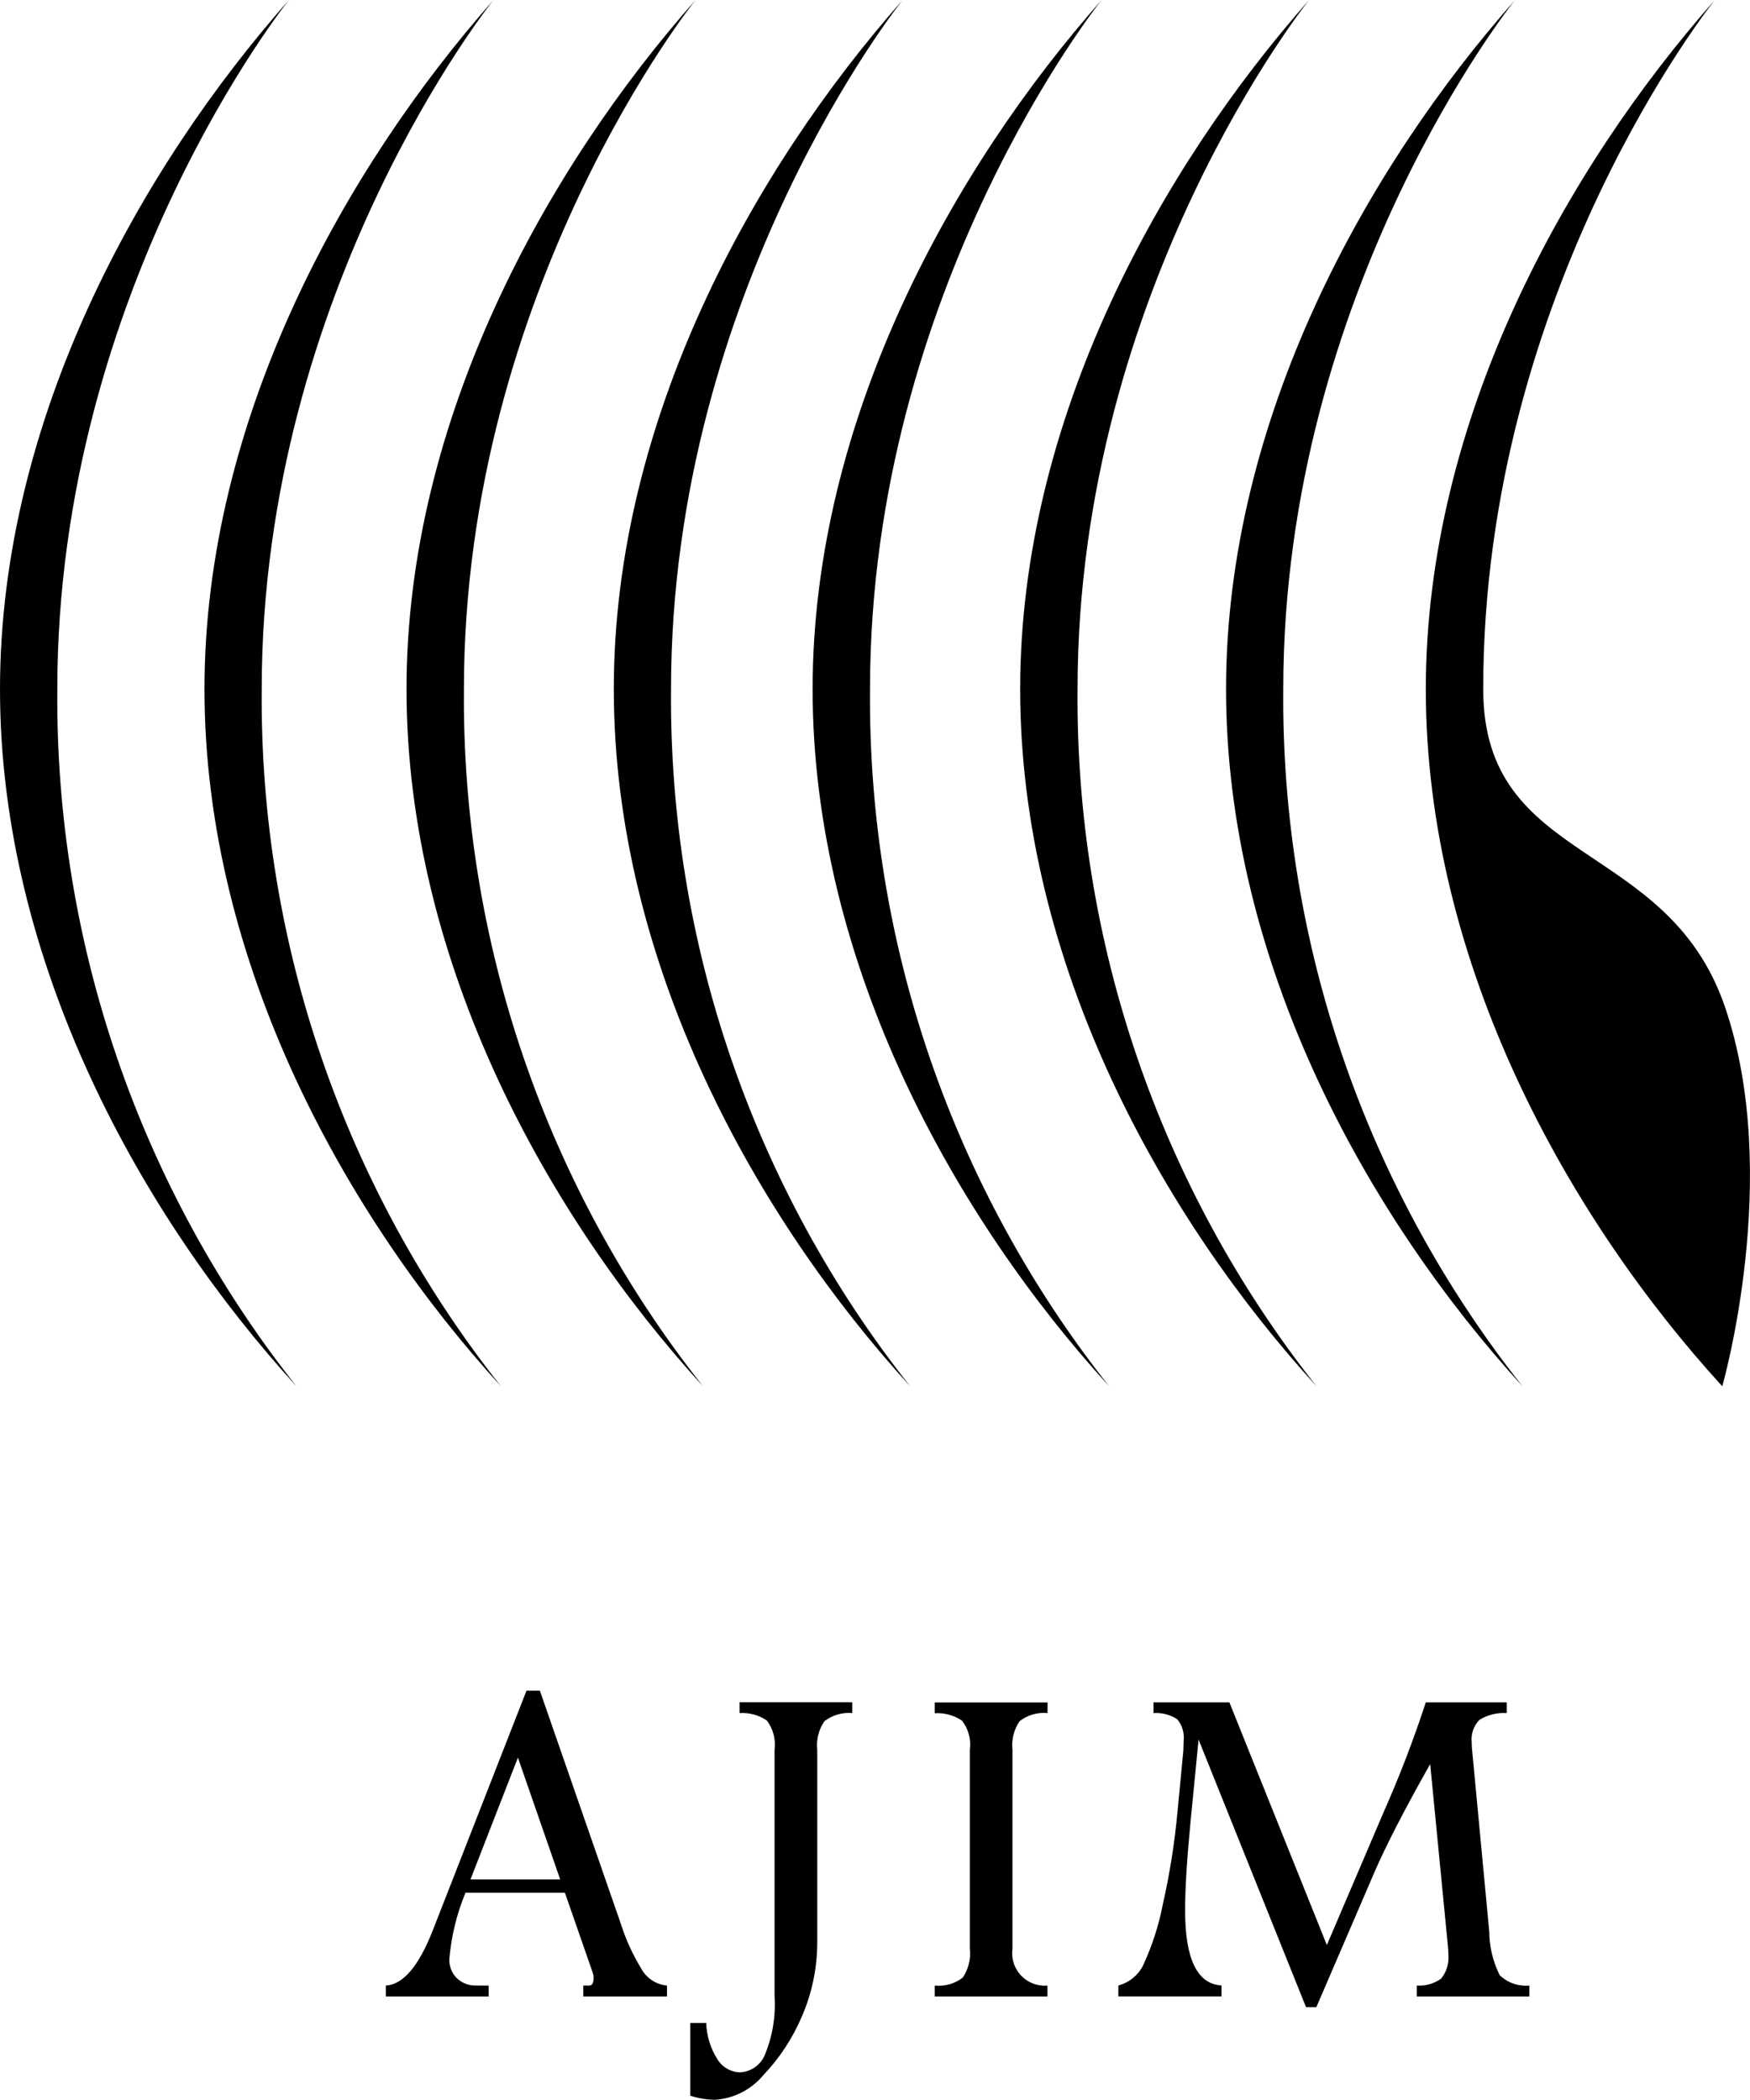
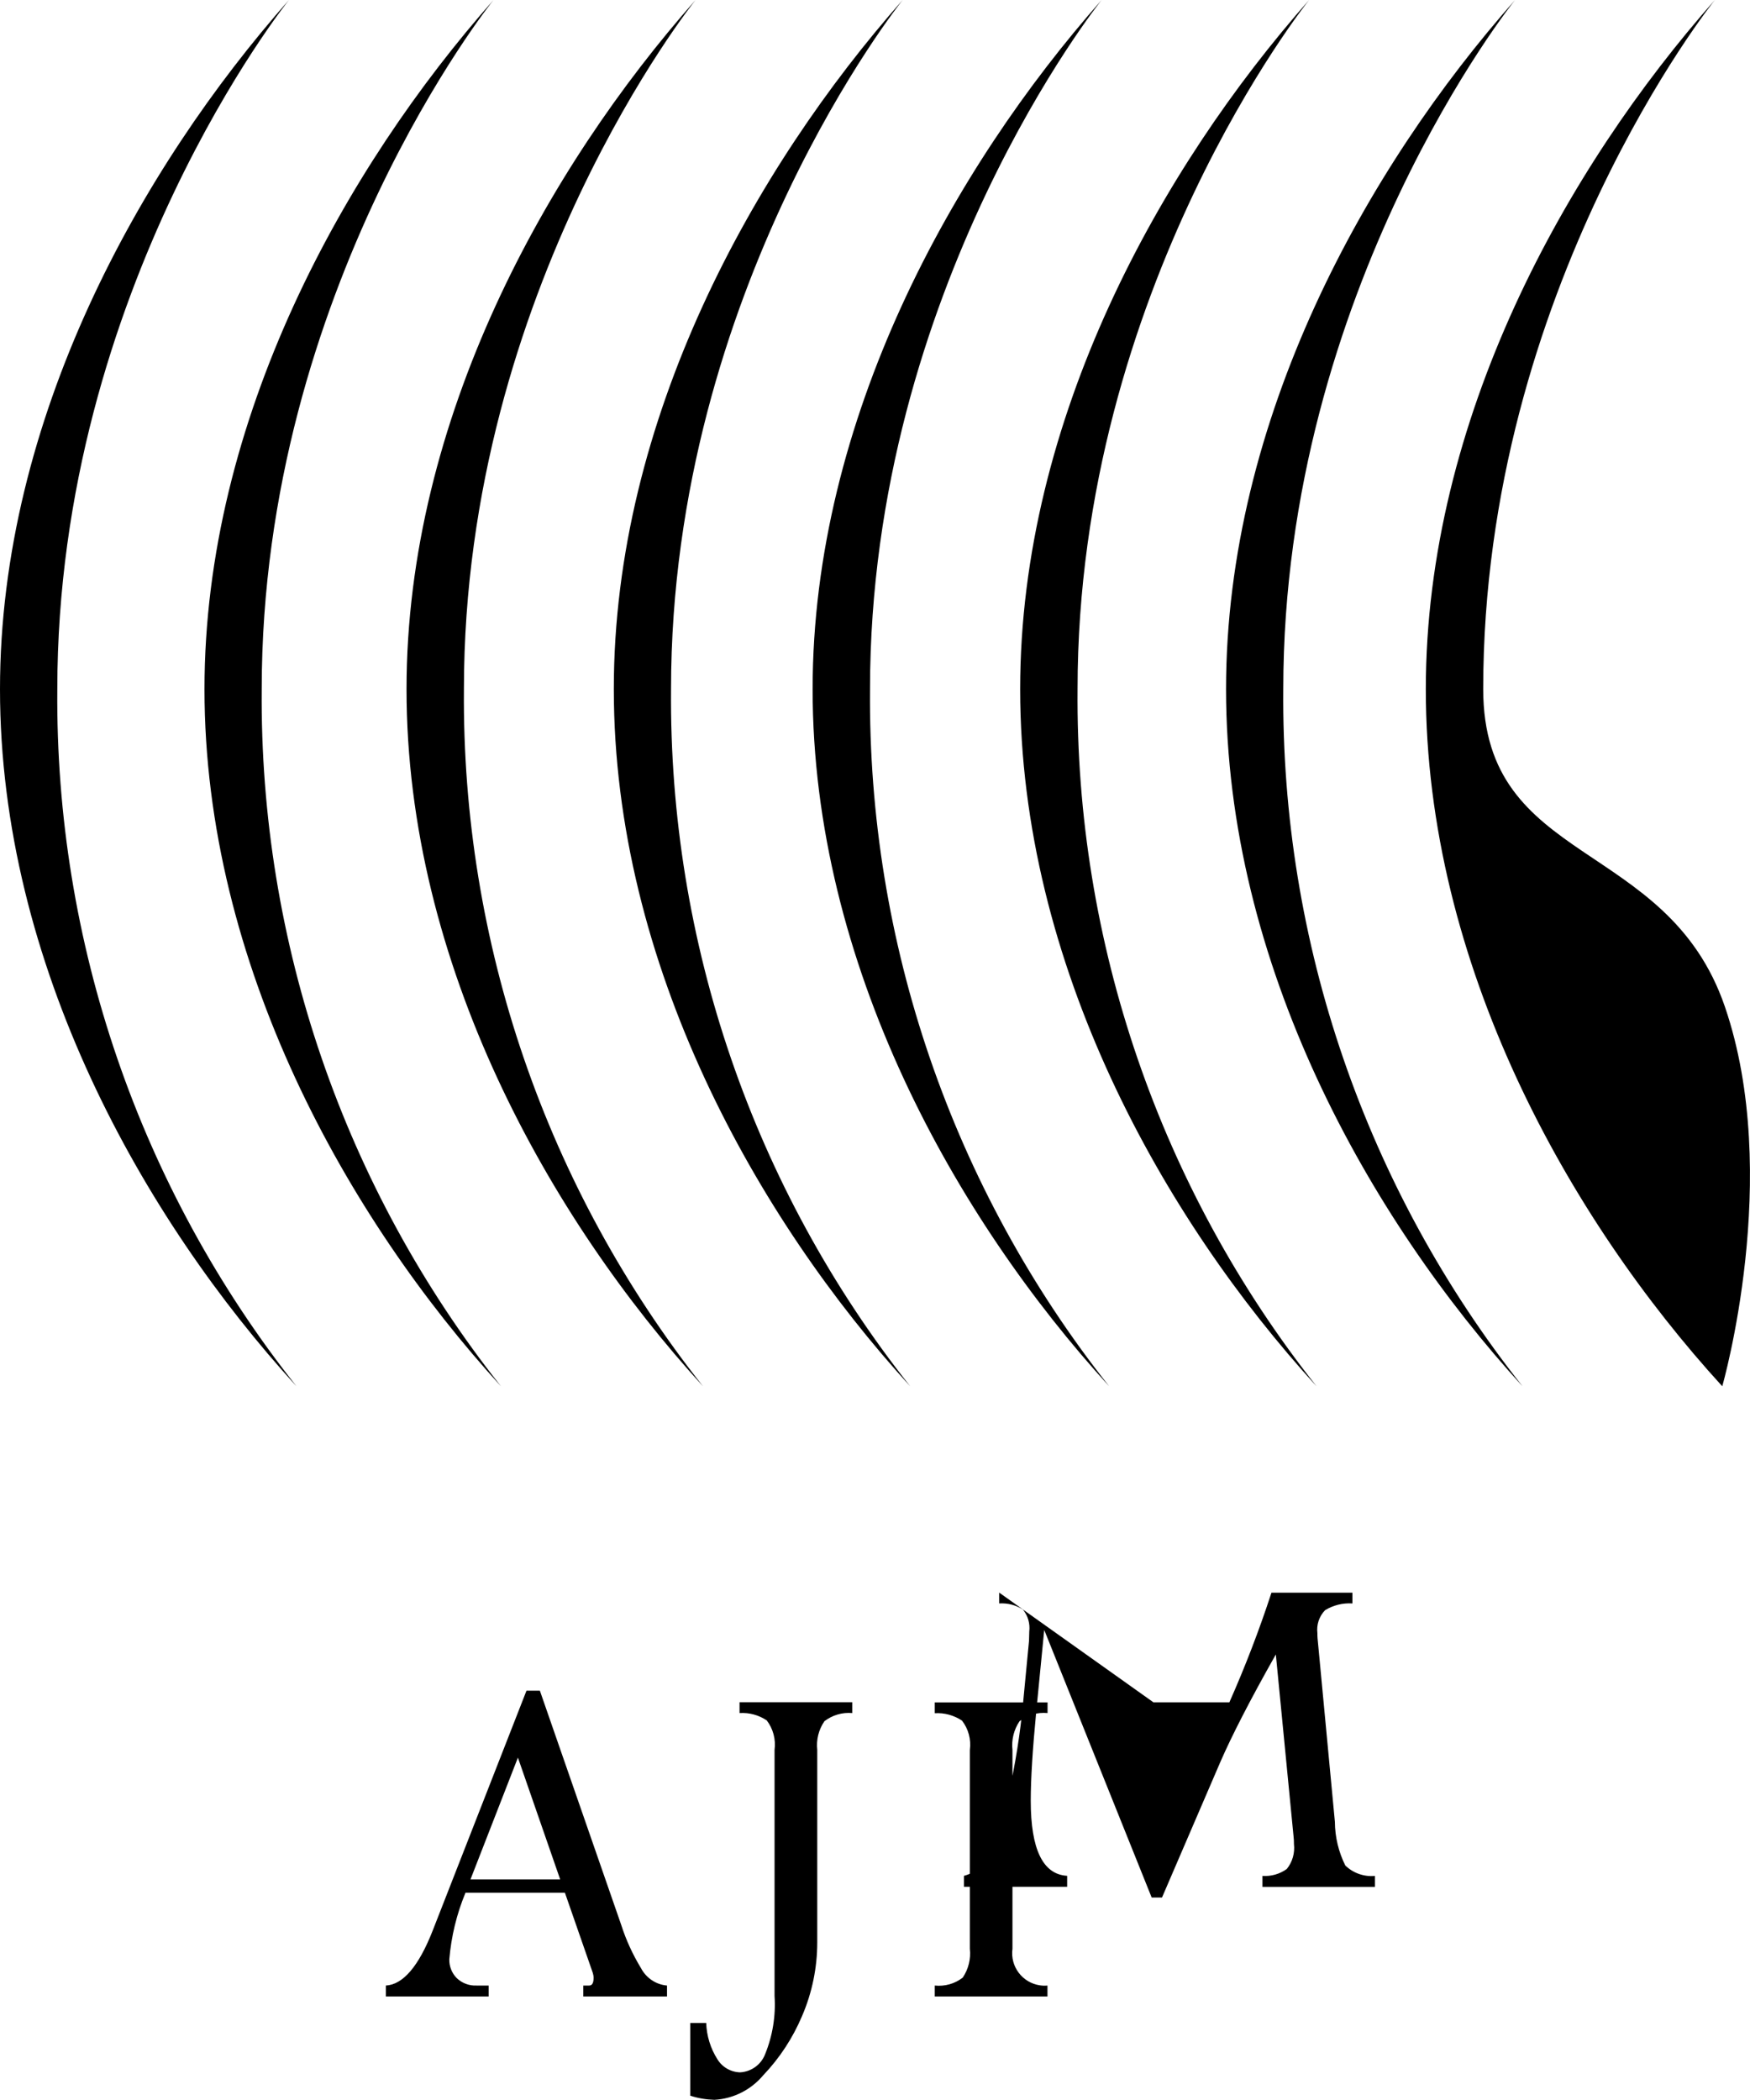
<svg xmlns="http://www.w3.org/2000/svg" id="logo-unit-v" viewBox="0 0 20 24">
-   <path id="c-logo--nega" d="m6.015,19.322h.155l.93,2.678c.055.172.131.337.225.492.059.113.171.189.298.2v.125h-.957v-.125h.068c.033,0,.05-.03.05-.088,0-.02-.004-.04-.01-.059l-.318-.914h-1.136c-.101.243-.163.5-.185.761-.002.081.029.159.086.216.06.057.142.088.225.084h.139v.125h-1.175v-.125c.196-.011.375-.22.535-.628l1.072-2.742Zm-.096.765l-.542,1.392h1.025l-.483-1.392Zm2.152,3.034c.005.146.049.289.127.412.055.091.153.148.26.151.128-.007.24-.088.286-.207.086-.211.123-.439.108-.666v-2.812c.016-.12-.016-.241-.089-.337-.092-.062-.201-.091-.311-.084v-.124h1.288v.124c-.114-.01-.227.023-.318.093-.066.096-.095.212-.082.328v2.2c0,.289-.059.575-.173.84-.106.251-.256.481-.444.678-.14.167-.342.269-.559.281-.093-.003-.186-.018-.275-.047v-.831h.182Zm3.901-3.543c-.115-.011-.229.022-.32.093-.065.096-.094.213-.081.328v2.272c-.028.203.113.39.316.419.028.004.056.005.084.002v.125h-1.288v-.125c.114.012.229-.02.32-.091.065-.097.094-.214.081-.329v-2.272c.016-.12-.016-.241-.09-.336-.092-.061-.201-.091-.311-.084v-.124h1.289v.123Zm1.21-.123h.868l1.114,2.774.65-1.521c.181-.409.342-.827.481-1.253h.925v.123c-.11-.007-.219.02-.312.077-.068.07-.1.166-.088.263,0,.02,0,.04.002.06l.198,2.097c.001.173.042.343.119.498.09.087.214.131.339.119v.125h-1.286v-.125c.099.007.197-.021.278-.079.065-.08.094-.184.082-.286,0-.03-.001-.06-.005-.091l-.202-2.075c-.296.523-.506.934-.636,1.233l-.665,1.545h-.118l-1.228-3.058-.092.941c-.041.425-.062.762-.062,1.011,0,.556.139.842.416.858v.125h-1.179v-.125c.125-.033.23-.119.286-.236.101-.22.176-.451.222-.689.079-.349.135-.703.168-1.059l.067-.7c0-.033.003-.068.003-.107.011-.091-.015-.182-.073-.252-.08-.052-.175-.076-.271-.07v-.124ZM.655,7.876c-.025,2.89.939,5.701,2.733,7.967-1.751-1.917-3.388-4.821-3.388-7.967C0,4.788,1.606,1.919,3.302,0,3.302,0,.655,3.294.655,7.876Zm2.336,0c-.025,2.89.94,5.701,2.734,7.967-1.75-1.916-3.388-4.82-3.388-7.967,0-3.087,1.607-5.957,3.302-7.875-.001,0-2.648,3.294-2.648,7.876Zm2.311,0c-.025,2.89.939,5.701,2.732,7.967-1.75-1.916-3.388-4.82-3.388-7.967C4.646,4.788,6.253,1.919,7.949,0,7.949,0,5.302,3.294,5.302,7.876Zm2.367,0c-.025,2.89.939,5.701,2.733,7.967-1.75-1.916-3.387-4.82-3.387-7.967C7.014,4.788,8.62,1.919,10.316,0c0,0-2.647,3.294-2.647,7.875Zm2.274,0c-.025,2.89.939,5.701,2.733,7.967-1.75-1.916-3.389-4.82-3.389-7.967C9.288,4.788,10.894,1.919,12.59,0c0,0-2.647,3.294-2.647,7.875Zm2.372,0c-.025,2.89.939,5.701,2.731,7.967-1.75-1.916-3.387-4.82-3.387-7.967C11.659,4.788,13.266,1.919,14.961,0c0,0-2.646,3.294-2.646,7.875Zm2.351,0c-.025,2.89.94,5.701,2.734,7.967-1.75-1.916-3.388-4.82-3.388-7.967,0-3.087,1.606-5.957,3.302-7.875-.001,0-2.648,3.294-2.648,7.876Zm2.285,0c0,2.03,2.1,1.697,2.762,3.629.662,1.932-.03,4.338-.03,4.338-1.75-1.916-3.388-4.82-3.388-7.967C16.296,4.788,17.902,1.919,19.598,0c0,0-2.647,3.294-2.647,7.875Z" />
+   <path id="c-logo--nega" d="m6.015,19.322h.155l.93,2.678c.055.172.131.337.225.492.059.113.171.189.298.2v.125h-.957v-.125h.068c.033,0,.05-.03.05-.088,0-.02-.004-.04-.01-.059l-.318-.914h-1.136c-.101.243-.163.5-.185.761-.002.081.029.159.086.216.06.057.142.088.225.084h.139v.125h-1.175v-.125c.196-.011.375-.22.535-.628l1.072-2.742Zm-.096.765l-.542,1.392h1.025l-.483-1.392Zm2.152,3.034c.005.146.049.289.127.412.055.091.153.148.26.151.128-.007.24-.088.286-.207.086-.211.123-.439.108-.666v-2.812c.016-.12-.016-.241-.089-.337-.092-.062-.201-.091-.311-.084v-.124h1.288v.124c-.114-.01-.227.023-.318.093-.066.096-.095.212-.082.328v2.2c0,.289-.059.575-.173.84-.106.251-.256.481-.444.678-.14.167-.342.269-.559.281-.093-.003-.186-.018-.275-.047v-.831h.182Zm3.901-3.543c-.115-.011-.229.022-.32.093-.065.096-.094.213-.081.328v2.272c-.028.203.113.39.316.419.028.004.056.005.084.002v.125h-1.288v-.125c.114.012.229-.02.32-.091.065-.097.094-.214.081-.329v-2.272c.016-.12-.016-.241-.09-.336-.092-.061-.201-.091-.311-.084v-.124h1.289v.123Zm1.21-.123h.868c.181-.409.342-.827.481-1.253h.925v.123c-.11-.007-.219.02-.312.077-.068.07-.1.166-.088.263,0,.02,0,.04.002.06l.198,2.097c.001.173.042.343.119.498.09.087.214.131.339.119v.125h-1.286v-.125c.099.007.197-.021.278-.079.065-.08.094-.184.082-.286,0-.03-.001-.06-.005-.091l-.202-2.075c-.296.523-.506.934-.636,1.233l-.665,1.545h-.118l-1.228-3.058-.092.941c-.041.425-.062.762-.062,1.011,0,.556.139.842.416.858v.125h-1.179v-.125c.125-.033.23-.119.286-.236.101-.22.176-.451.222-.689.079-.349.135-.703.168-1.059l.067-.7c0-.033.003-.068.003-.107.011-.091-.015-.182-.073-.252-.08-.052-.175-.076-.271-.07v-.124ZM.655,7.876c-.025,2.89.939,5.701,2.733,7.967-1.751-1.917-3.388-4.821-3.388-7.967C0,4.788,1.606,1.919,3.302,0,3.302,0,.655,3.294.655,7.876Zm2.336,0c-.025,2.89.94,5.701,2.734,7.967-1.75-1.916-3.388-4.82-3.388-7.967,0-3.087,1.607-5.957,3.302-7.875-.001,0-2.648,3.294-2.648,7.876Zm2.311,0c-.025,2.89.939,5.701,2.732,7.967-1.75-1.916-3.388-4.82-3.388-7.967C4.646,4.788,6.253,1.919,7.949,0,7.949,0,5.302,3.294,5.302,7.876Zm2.367,0c-.025,2.89.939,5.701,2.733,7.967-1.75-1.916-3.387-4.82-3.387-7.967C7.014,4.788,8.62,1.919,10.316,0c0,0-2.647,3.294-2.647,7.875Zm2.274,0c-.025,2.89.939,5.701,2.733,7.967-1.75-1.916-3.389-4.82-3.389-7.967C9.288,4.788,10.894,1.919,12.59,0c0,0-2.647,3.294-2.647,7.875Zm2.372,0c-.025,2.89.939,5.701,2.731,7.967-1.75-1.916-3.387-4.82-3.387-7.967C11.659,4.788,13.266,1.919,14.961,0c0,0-2.646,3.294-2.646,7.875Zm2.351,0c-.025,2.89.94,5.701,2.734,7.967-1.75-1.916-3.388-4.82-3.388-7.967,0-3.087,1.606-5.957,3.302-7.875-.001,0-2.648,3.294-2.648,7.876Zm2.285,0c0,2.03,2.1,1.697,2.762,3.629.662,1.932-.03,4.338-.03,4.338-1.75-1.916-3.388-4.82-3.388-7.967C16.296,4.788,17.902,1.919,19.598,0c0,0-2.647,3.294-2.647,7.875Z" />
</svg>